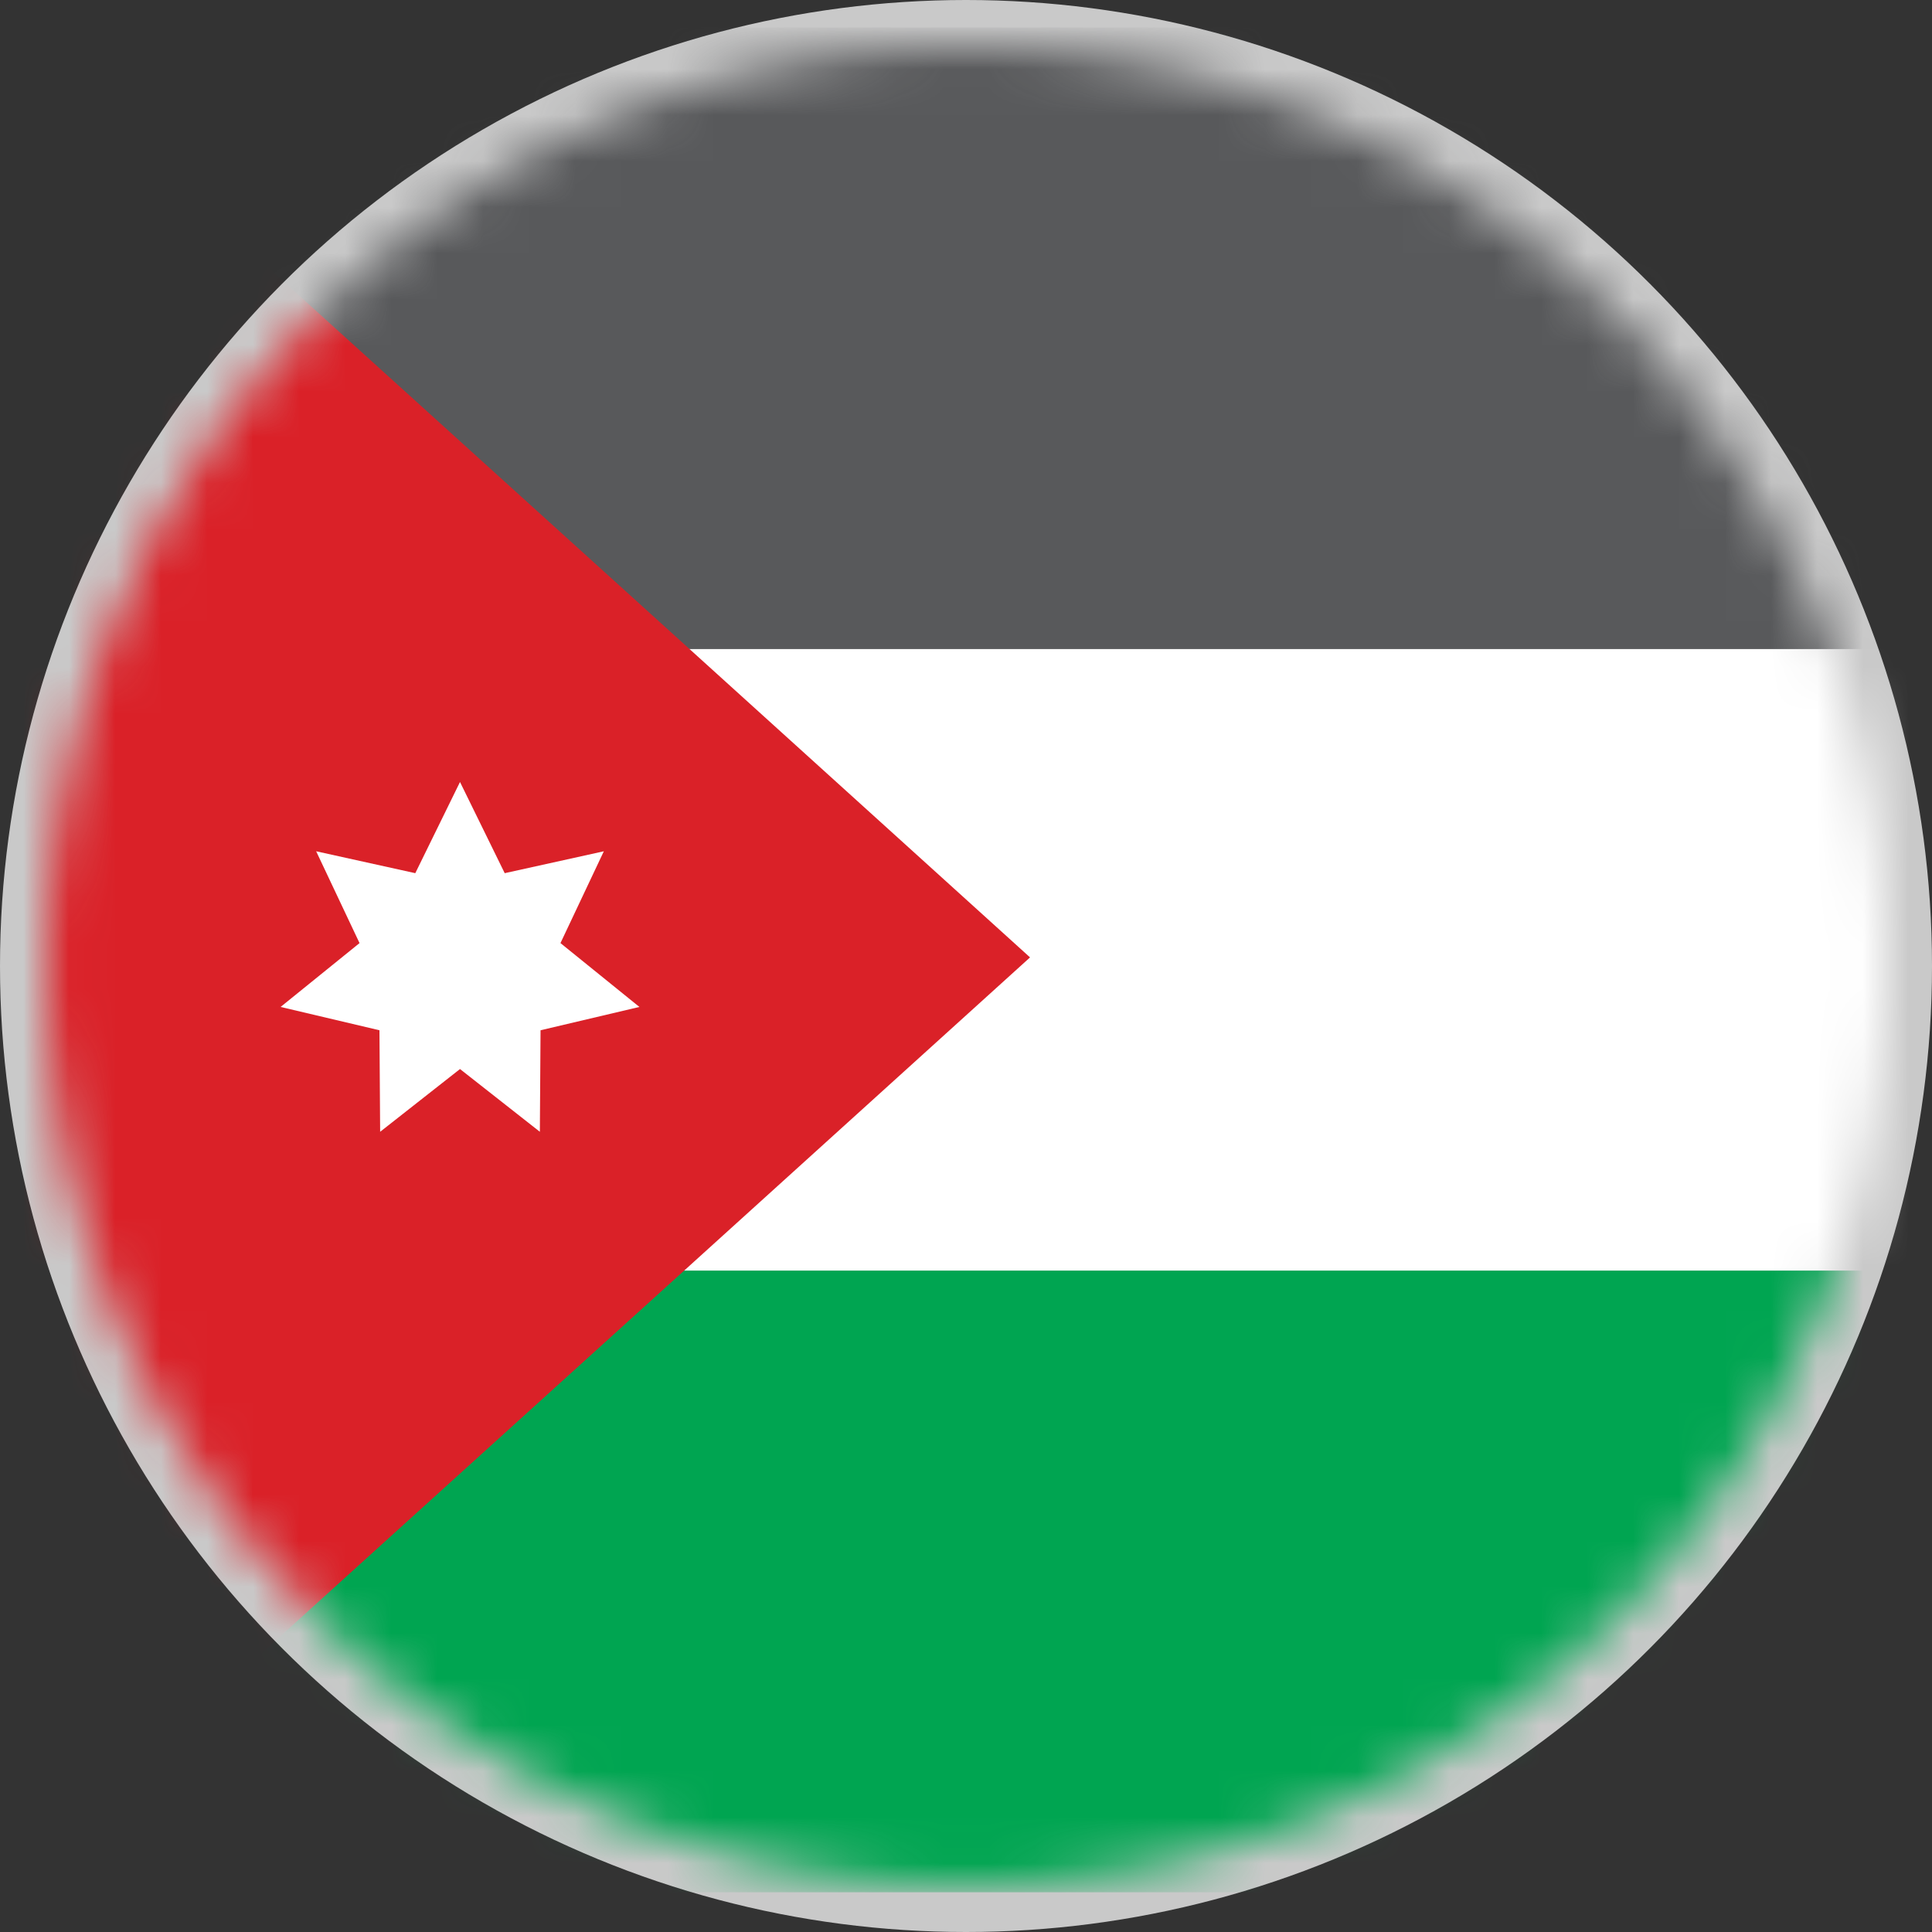
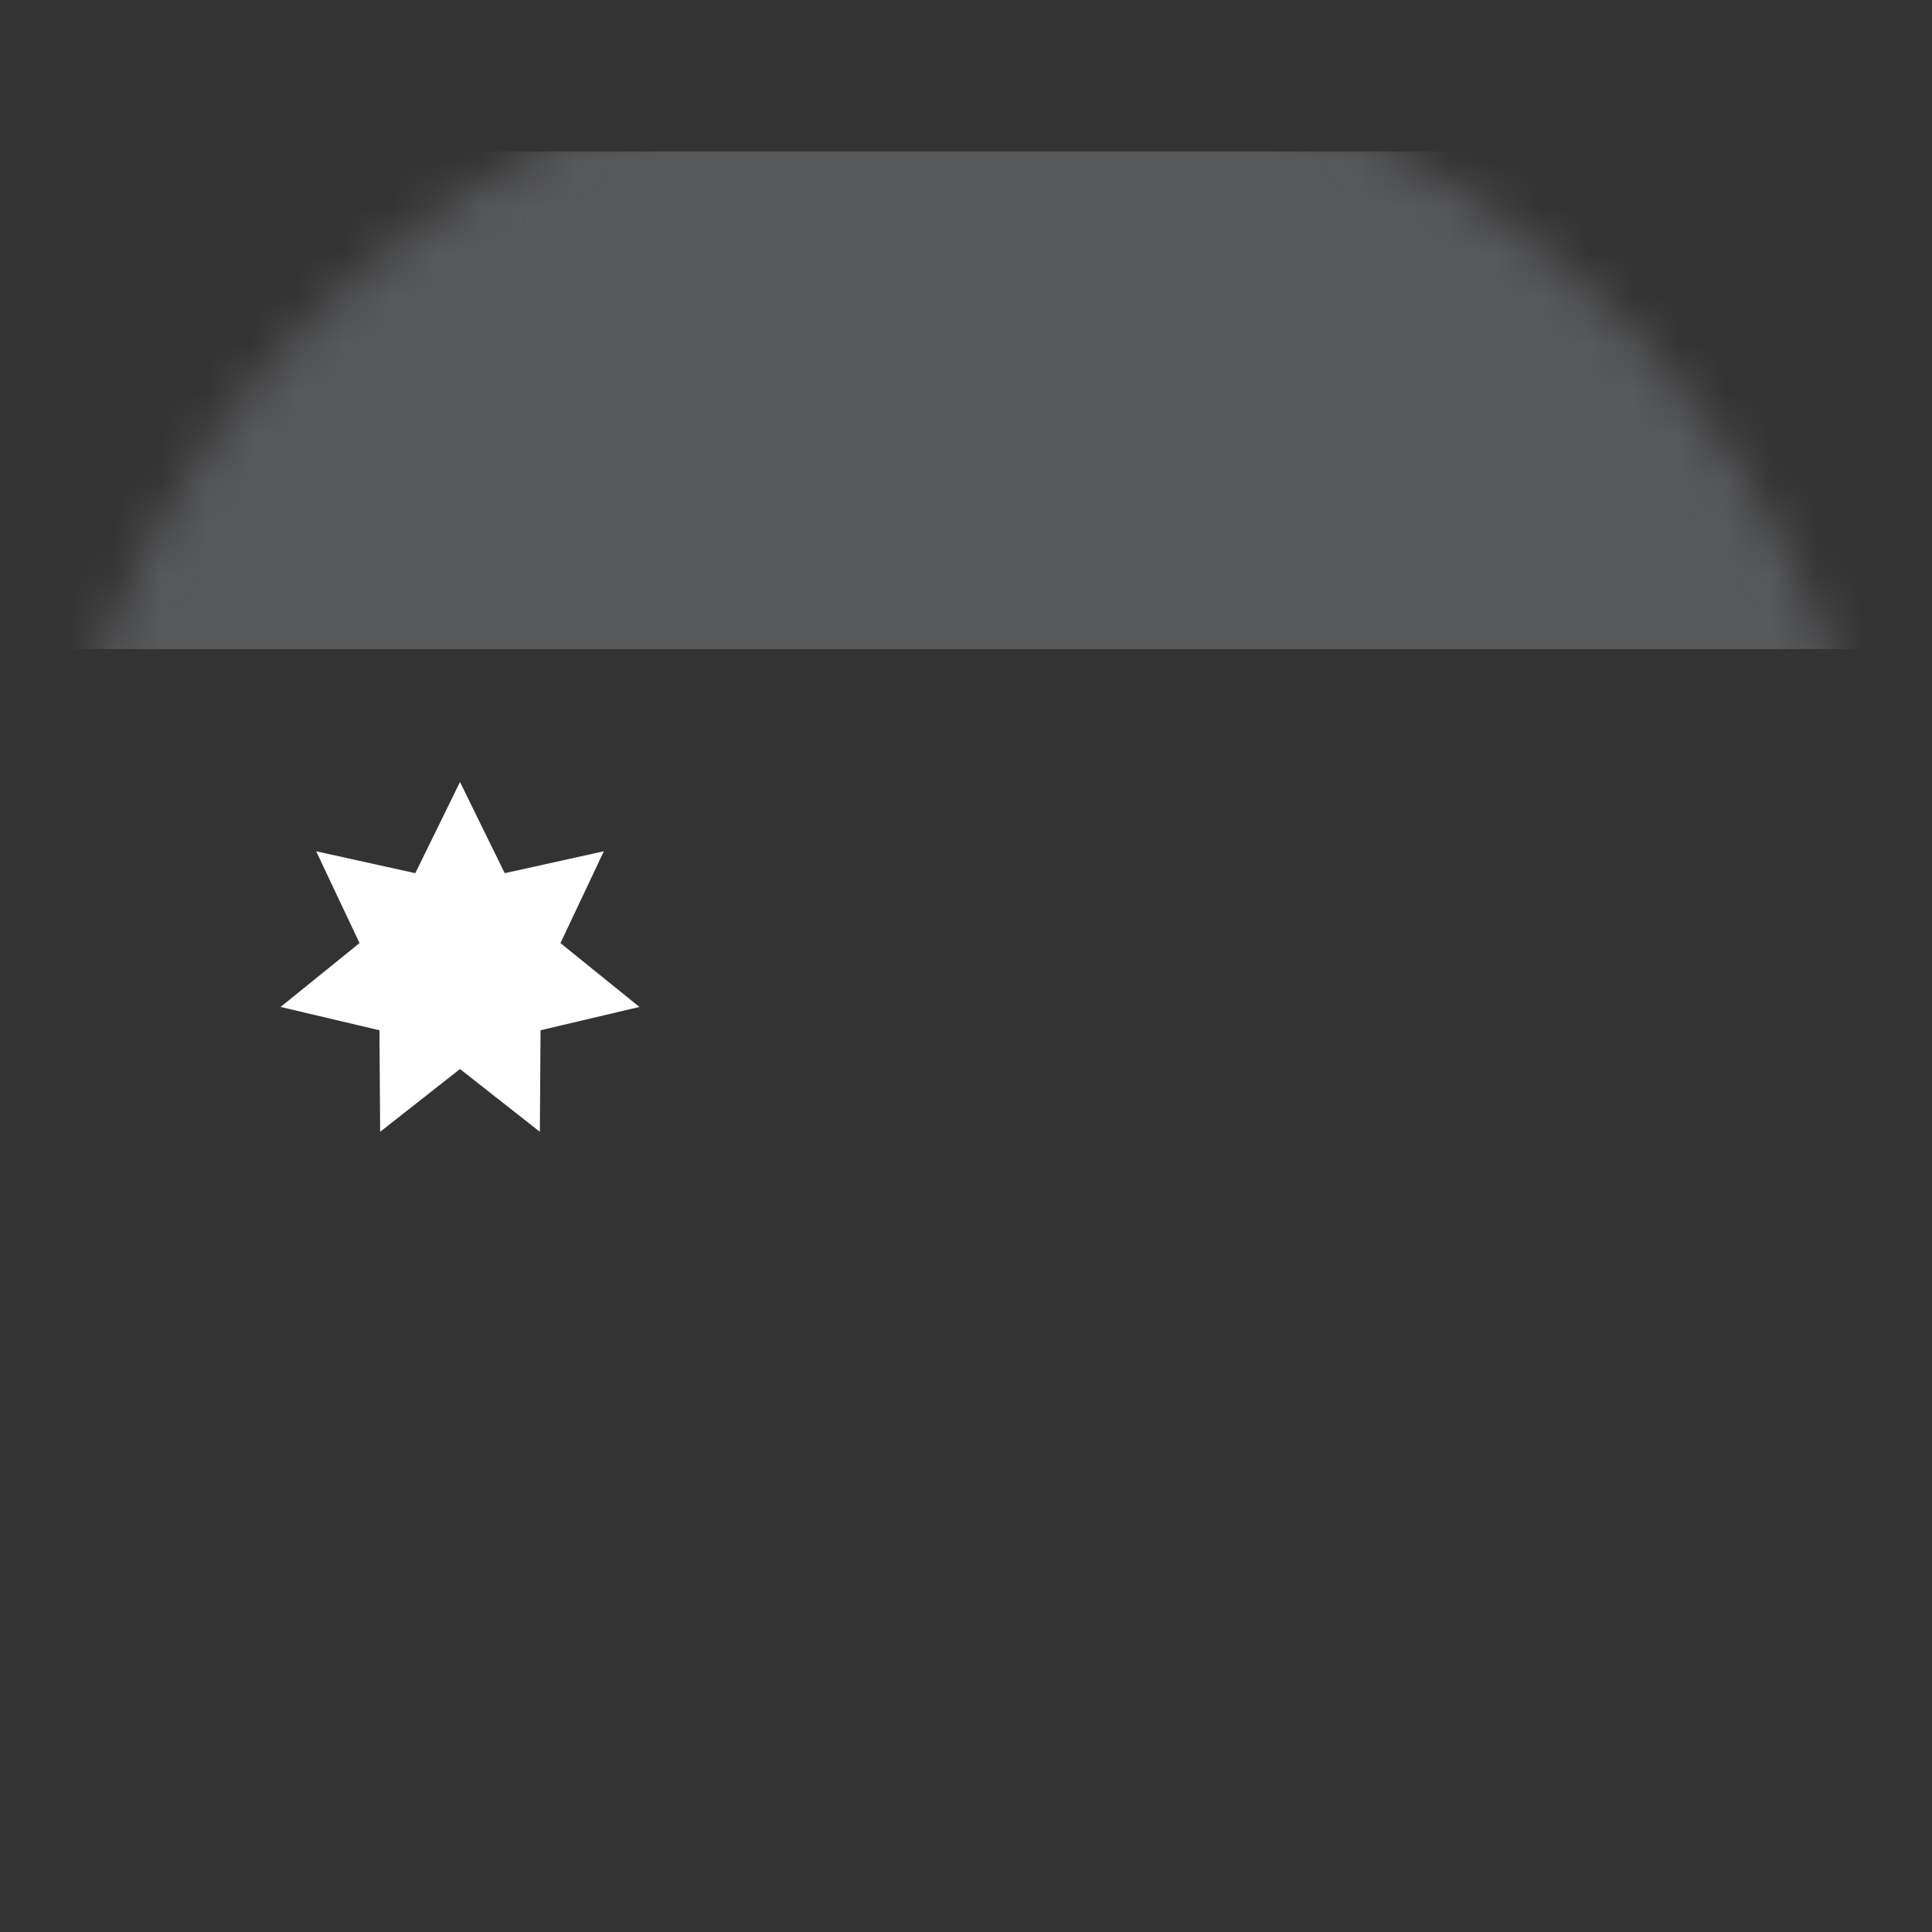
<svg xmlns="http://www.w3.org/2000/svg" width="42" height="42" viewBox="0 0 42 42" fill="none">
  <rect x="0" y="0" width="42" height="42" fill="#333333" stroke="none" />
-   <circle cx="21" cy="21" r="21" fill="#C9C9C9" />
  <mask id="mask0_94_7473" style="mask-type:alpha" maskUnits="userSpaceOnUse" x="1" y="1" width="40" height="40">
    <circle cx="21" cy="21" r="20" fill="#D9D9D9" />
  </mask>
  <g mask="url(#mask0_94_7473)">
-     <path d="M57.943 38.438V27.623H0V38.438C0 39.928 1.207 41.136 2.697 41.136H55.246C56.736 41.136 57.943 39.928 57.943 38.438Z" fill="#00A551" />
-     <path d="M57.943 14.106H0V27.619H57.943V14.106Z" fill="white" />
-     <path d="M57.943 3.294C57.943 1.804 56.736 0.597 55.246 0.597H2.697C1.207 0.597 0 1.804 0 3.294V14.11H57.943V3.294Z" fill="#58595B" />
-     <path d="M22.39 20.811L0.866 1.32C0.332 1.813 0 2.514 0 3.295V38.332C0 39.112 0.337 39.817 0.866 40.306L22.39 20.815V20.811Z" fill="#DA2128" />
+     <path d="M57.943 3.294H2.697C1.207 0.597 0 1.804 0 3.294V14.11H57.943V3.294Z" fill="#58595B" />
    <path d="M10 17L10.972 18.982L13.127 18.506L12.184 20.502L13.9 21.89L11.751 22.397L11.736 24.604L10 23.24L8.264 24.604L8.249 22.397L6.1 21.89L7.816 20.502L6.873 18.506L9.028 18.982L10 17Z" fill="white" />
  </g>
</svg>